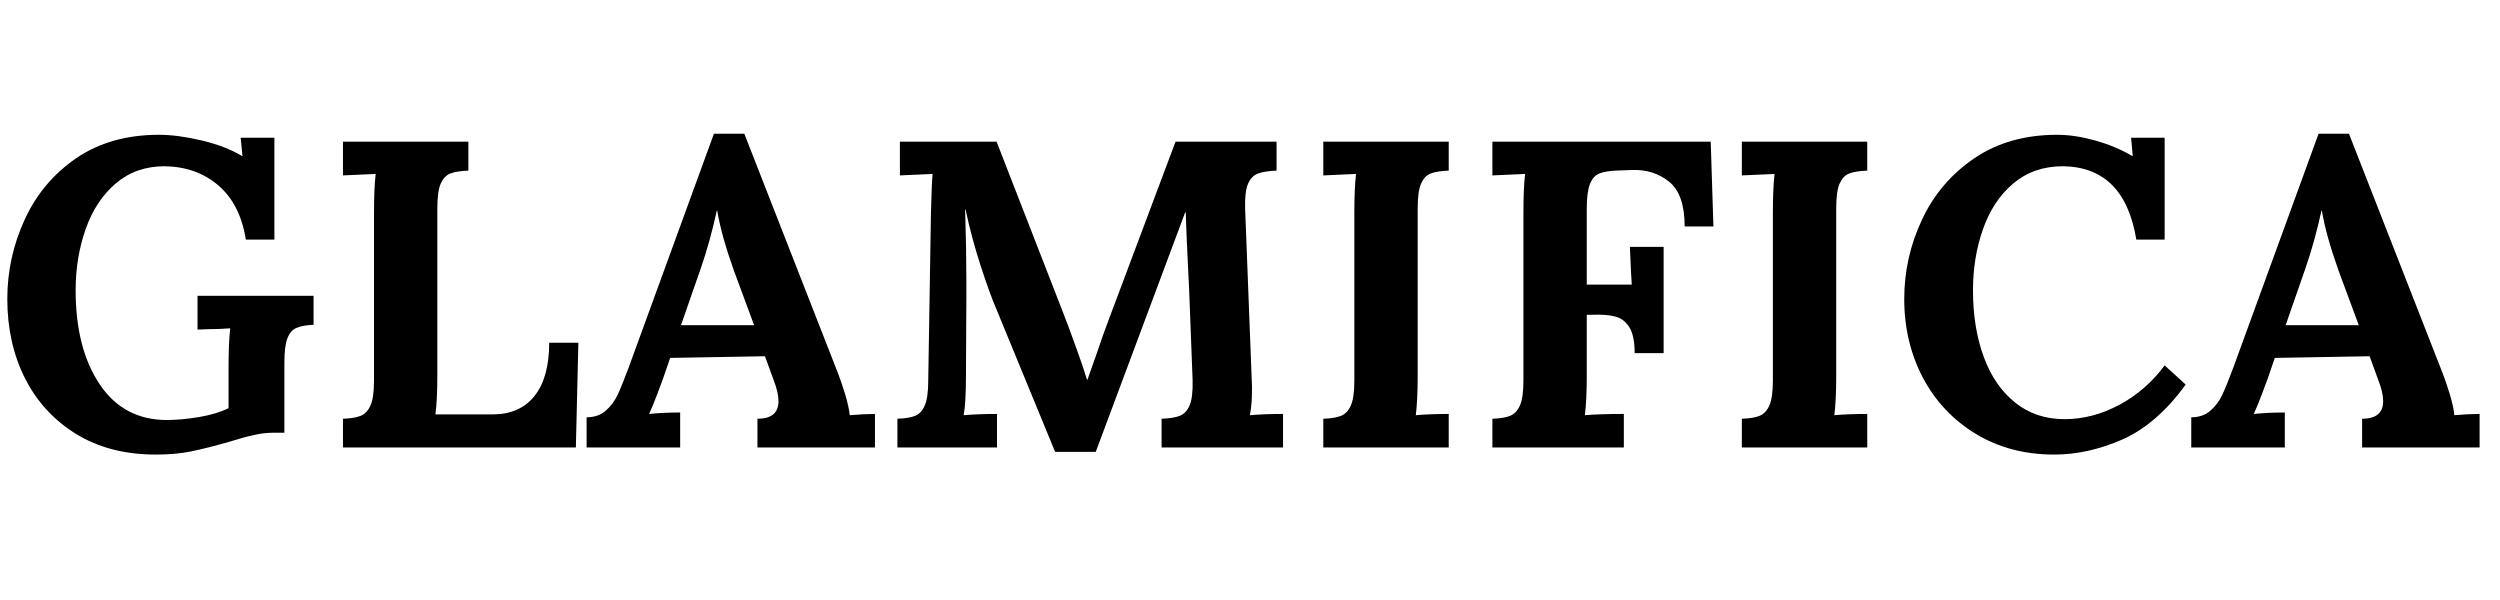
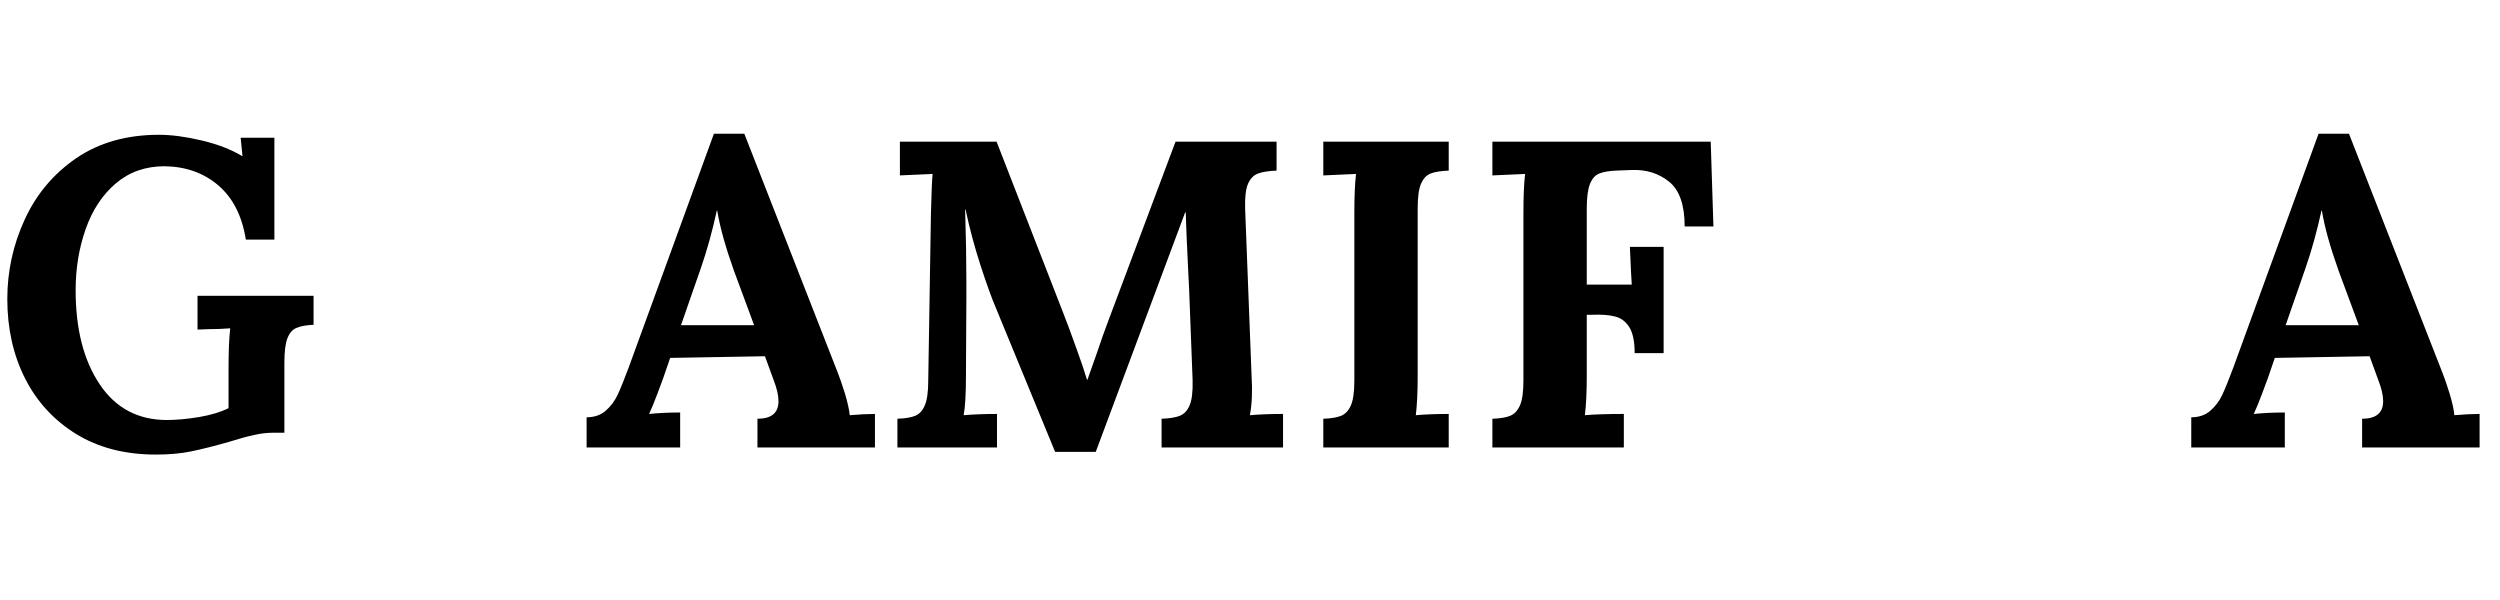
<svg xmlns="http://www.w3.org/2000/svg" width="250" zoomAndPan="magnify" viewBox="0 0 187.5 45" height="60" preserveAspectRatio="xMidYMid meet" version="1.0">
  <defs>
    <g />
  </defs>
  <g fill="#000000" fill-opacity="1">
    <g transform="translate(-0.624, 33.562)">
      <g>
        <path d="M 12.312 0.531 C 10 0.531 8.004 0.016 6.328 -1.016 C 4.66 -2.047 3.383 -3.438 2.5 -5.188 C 1.613 -6.945 1.172 -8.93 1.172 -11.141 C 1.172 -13.211 1.602 -15.191 2.469 -17.078 C 3.332 -18.973 4.617 -20.508 6.328 -21.688 C 8.047 -22.863 10.117 -23.453 12.547 -23.453 C 13.484 -23.453 14.547 -23.312 15.734 -23.031 C 16.93 -22.75 17.945 -22.359 18.781 -21.859 L 18.812 -21.859 L 18.672 -23.234 L 21.203 -23.234 L 21.203 -15.594 L 19.062 -15.594 C 18.781 -17.363 18.094 -18.719 17 -19.656 C 15.906 -20.594 14.562 -21.07 12.969 -21.094 C 11.531 -21.094 10.305 -20.66 9.297 -19.797 C 8.297 -18.941 7.547 -17.801 7.047 -16.375 C 6.547 -14.957 6.297 -13.43 6.297 -11.797 C 6.297 -8.891 6.895 -6.539 8.094 -4.75 C 9.289 -2.957 10.973 -2.062 13.141 -2.062 C 13.836 -2.062 14.641 -2.133 15.547 -2.281 C 16.453 -2.438 17.191 -2.66 17.766 -2.953 L 17.766 -6 C 17.766 -7.219 17.805 -8.195 17.891 -8.938 C 17.316 -8.895 16.781 -8.875 16.281 -8.875 L 15.438 -8.844 L 15.438 -11.375 L 24.141 -11.375 L 24.141 -9.203 C 23.598 -9.18 23.172 -9.102 22.859 -8.969 C 22.555 -8.844 22.328 -8.578 22.172 -8.172 C 22.023 -7.766 21.953 -7.16 21.953 -6.359 L 21.953 -1.109 L 21.172 -1.109 C 20.66 -1.109 20.16 -1.051 19.672 -0.938 C 19.18 -0.832 18.555 -0.66 17.797 -0.422 C 16.66 -0.098 15.707 0.141 14.938 0.297 C 14.176 0.453 13.301 0.531 12.312 0.531 Z M 12.312 0.531 " />
      </g>
    </g>
  </g>
  <g fill="#000000" fill-opacity="1">
    <g transform="translate(24.081, 33.562)">
      <g>
-         <path d="M 1.641 -2.156 C 2.223 -2.176 2.664 -2.25 2.969 -2.375 C 3.281 -2.5 3.523 -2.754 3.703 -3.141 C 3.879 -3.535 3.969 -4.16 3.969 -5.016 L 3.969 -17.562 C 3.969 -18.781 4.008 -19.766 4.094 -20.516 L 1.641 -20.406 L 1.641 -22.938 L 11.047 -22.938 L 11.047 -20.766 C 10.453 -20.742 10 -20.672 9.688 -20.547 C 9.383 -20.43 9.145 -20.176 8.969 -19.781 C 8.801 -19.395 8.719 -18.773 8.719 -17.922 L 8.719 -5.375 C 8.719 -4.195 8.672 -3.234 8.578 -2.484 L 12.969 -2.484 C 14.281 -2.504 15.297 -2.969 16.016 -3.875 C 16.742 -4.789 17.109 -6.117 17.109 -7.859 L 19.297 -7.859 L 19.109 0 L 1.641 0 Z M 1.641 -2.156 " />
-       </g>
+         </g>
    </g>
  </g>
  <g fill="#000000" fill-opacity="1">
    <g transform="translate(43.871, 33.562)">
      <g>
        <path d="M 0.125 -2.266 C 0.695 -2.266 1.172 -2.426 1.547 -2.75 C 1.93 -3.082 2.234 -3.484 2.453 -3.953 C 2.672 -4.422 2.945 -5.102 3.281 -6 L 9.672 -23.531 L 11.953 -23.531 L 18.938 -5.672 C 19.113 -5.234 19.301 -4.691 19.5 -4.047 C 19.695 -3.398 19.816 -2.859 19.859 -2.422 C 20.578 -2.484 21.207 -2.516 21.75 -2.516 L 21.75 0 L 12.938 0 L 12.938 -2.156 C 13.988 -2.156 14.516 -2.594 14.516 -3.469 C 14.516 -3.906 14.395 -4.43 14.156 -5.047 L 13.5 -6.844 L 6.391 -6.719 L 5.859 -5.172 C 5.797 -5.004 5.648 -4.613 5.422 -4 C 5.191 -3.383 4.988 -2.891 4.812 -2.516 C 5.508 -2.586 6.285 -2.625 7.141 -2.625 L 7.141 0 L 0.125 0 Z M 12.688 -9.172 L 11.172 -13.266 C 10.535 -15.055 10.117 -16.555 9.922 -17.766 L 9.891 -17.766 C 9.547 -16.191 9.145 -14.75 8.688 -13.438 L 7.203 -9.172 Z M 12.688 -9.172 " />
      </g>
    </g>
  </g>
  <g fill="#000000" fill-opacity="1">
    <g transform="translate(65.759, 33.562)">
      <g>
        <path d="M 8.938 -10.453 C 8.613 -11.211 8.227 -12.281 7.781 -13.656 C 7.332 -15.039 6.957 -16.441 6.656 -17.859 L 6.625 -17.859 C 6.688 -15.867 6.719 -14.055 6.719 -12.422 L 6.719 -11.297 L 6.688 -5.375 C 6.688 -4.02 6.629 -3.035 6.516 -2.422 C 7.242 -2.484 8.078 -2.516 9.016 -2.516 L 9.016 0 L 1.547 0 L 1.547 -2.156 C 2.129 -2.176 2.57 -2.25 2.875 -2.375 C 3.188 -2.5 3.426 -2.754 3.594 -3.141 C 3.77 -3.535 3.859 -4.16 3.859 -5.016 L 4.062 -17.562 C 4.102 -19.156 4.145 -20.141 4.188 -20.516 L 1.734 -20.406 L 1.734 -22.938 L 8.984 -22.938 L 13.922 -10.25 C 14.254 -9.406 14.602 -8.469 14.969 -7.438 C 15.344 -6.406 15.609 -5.617 15.766 -5.078 L 15.797 -5.078 C 15.879 -5.297 16.117 -5.973 16.516 -7.109 C 16.816 -8.004 17.086 -8.77 17.328 -9.406 L 22.406 -22.938 L 29.984 -22.938 L 29.984 -20.766 C 29.391 -20.742 28.926 -20.672 28.594 -20.547 C 28.27 -20.43 28.02 -20.176 27.844 -19.781 C 27.676 -19.395 27.602 -18.773 27.625 -17.922 L 28.109 -5.375 C 28.18 -4.258 28.141 -3.273 27.984 -2.422 C 28.703 -2.484 29.531 -2.516 30.469 -2.516 L 30.469 0 L 21.359 0 L 21.359 -2.156 C 21.953 -2.176 22.406 -2.25 22.719 -2.375 C 23.039 -2.5 23.285 -2.754 23.453 -3.141 C 23.629 -3.535 23.707 -4.16 23.688 -5.016 L 23.422 -11.953 L 23.359 -13.203 C 23.254 -15.328 23.191 -16.801 23.172 -17.625 L 23.125 -17.625 L 16.422 0.328 L 13.375 0.328 Z M 8.938 -10.453 " />
      </g>
    </g>
  </g>
  <g fill="#000000" fill-opacity="1">
    <g transform="translate(97.607, 33.562)">
      <g>
        <path d="M 1.641 -2.156 C 2.223 -2.176 2.664 -2.25 2.969 -2.375 C 3.281 -2.5 3.523 -2.754 3.703 -3.141 C 3.879 -3.535 3.969 -4.16 3.969 -5.016 L 3.969 -17.562 C 3.969 -18.781 4.008 -19.766 4.094 -20.516 L 1.641 -20.406 L 1.641 -22.938 L 11.047 -22.938 L 11.047 -20.766 C 10.453 -20.742 10 -20.672 9.688 -20.547 C 9.383 -20.43 9.145 -20.176 8.969 -19.781 C 8.801 -19.395 8.719 -18.773 8.719 -17.922 L 8.719 -5.375 C 8.719 -4.145 8.672 -3.16 8.578 -2.422 C 9.285 -2.484 10.109 -2.516 11.047 -2.516 L 11.047 0 L 1.641 0 Z M 1.641 -2.156 " />
      </g>
    </g>
  </g>
  <g fill="#000000" fill-opacity="1">
    <g transform="translate(110.288, 33.562)">
      <g>
        <path d="M 1.641 -2.156 C 2.223 -2.176 2.664 -2.25 2.969 -2.375 C 3.281 -2.5 3.523 -2.754 3.703 -3.141 C 3.879 -3.535 3.969 -4.16 3.969 -5.016 L 3.969 -17.562 C 3.969 -18.781 4.008 -19.766 4.094 -20.516 L 1.641 -20.406 L 1.641 -22.938 L 18.016 -22.938 L 18.219 -16.578 L 16.062 -16.578 C 16.062 -18.191 15.672 -19.312 14.891 -19.938 C 14.117 -20.562 13.188 -20.852 12.094 -20.812 L 10.906 -20.766 C 10.383 -20.742 9.969 -20.672 9.656 -20.547 C 9.352 -20.43 9.117 -20.164 8.953 -19.75 C 8.797 -19.344 8.719 -18.734 8.719 -17.922 L 8.719 -12.219 L 12.094 -12.219 C 12.07 -12.5 12.023 -13.441 11.953 -15.047 L 14.484 -15.047 L 14.484 -7.078 L 12.312 -7.078 C 12.312 -7.953 12.176 -8.602 11.906 -9.031 C 11.633 -9.457 11.273 -9.723 10.828 -9.828 C 10.379 -9.941 9.805 -9.984 9.109 -9.953 L 8.719 -9.953 L 8.719 -5.375 C 8.719 -4.145 8.672 -3.16 8.578 -2.422 C 9.285 -2.484 10.258 -2.516 11.5 -2.516 L 11.5 0 L 1.641 0 Z M 1.641 -2.156 " />
      </g>
    </g>
  </g>
  <g fill="#000000" fill-opacity="1">
    <g transform="translate(128.997, 33.562)">
      <g>
-         <path d="M 1.641 -2.156 C 2.223 -2.176 2.664 -2.25 2.969 -2.375 C 3.281 -2.5 3.523 -2.754 3.703 -3.141 C 3.879 -3.535 3.969 -4.16 3.969 -5.016 L 3.969 -17.562 C 3.969 -18.781 4.008 -19.766 4.094 -20.516 L 1.641 -20.406 L 1.641 -22.938 L 11.047 -22.938 L 11.047 -20.766 C 10.453 -20.742 10 -20.672 9.688 -20.547 C 9.383 -20.43 9.145 -20.176 8.969 -19.781 C 8.801 -19.395 8.719 -18.773 8.719 -17.922 L 8.719 -5.375 C 8.719 -4.145 8.672 -3.16 8.578 -2.422 C 9.285 -2.484 10.109 -2.516 11.047 -2.516 L 11.047 0 L 1.641 0 Z M 1.641 -2.156 " />
-       </g>
+         </g>
    </g>
  </g>
  <g fill="#000000" fill-opacity="1">
    <g transform="translate(141.677, 33.562)">
      <g>
-         <path d="M 12.391 0.531 C 10.18 0.531 8.223 0.016 6.516 -1.016 C 4.816 -2.047 3.492 -3.445 2.547 -5.219 C 1.609 -7 1.141 -8.973 1.141 -11.141 C 1.141 -13.211 1.582 -15.191 2.469 -17.078 C 3.352 -18.973 4.66 -20.508 6.391 -21.688 C 8.117 -22.863 10.191 -23.453 12.609 -23.453 C 13.484 -23.453 14.426 -23.312 15.438 -23.031 C 16.457 -22.75 17.395 -22.359 18.25 -21.859 L 18.281 -21.859 L 18.156 -23.234 L 20.672 -23.234 L 20.672 -15.594 L 18.547 -15.594 C 17.953 -19.219 16.117 -21.051 13.047 -21.094 C 11.578 -21.094 10.332 -20.66 9.312 -19.797 C 8.301 -18.941 7.547 -17.801 7.047 -16.375 C 6.547 -14.957 6.297 -13.43 6.297 -11.797 C 6.297 -9.922 6.566 -8.25 7.109 -6.781 C 7.648 -5.32 8.438 -4.18 9.469 -3.359 C 10.5 -2.535 11.734 -2.125 13.172 -2.125 C 14.566 -2.125 15.938 -2.484 17.281 -3.203 C 18.625 -3.93 19.754 -4.914 20.672 -6.156 L 22.25 -4.719 C 20.801 -2.727 19.211 -1.352 17.484 -0.594 C 15.766 0.156 14.066 0.531 12.391 0.531 Z M 12.391 0.531 " />
-       </g>
+         </g>
    </g>
  </g>
  <g fill="#000000" fill-opacity="1">
    <g transform="translate(164.22, 33.562)">
      <g>
        <path d="M 0.125 -2.266 C 0.695 -2.266 1.172 -2.426 1.547 -2.75 C 1.93 -3.082 2.234 -3.484 2.453 -3.953 C 2.672 -4.422 2.945 -5.102 3.281 -6 L 9.672 -23.531 L 11.953 -23.531 L 18.938 -5.672 C 19.113 -5.234 19.301 -4.691 19.5 -4.047 C 19.695 -3.398 19.816 -2.859 19.859 -2.422 C 20.578 -2.484 21.207 -2.516 21.75 -2.516 L 21.75 0 L 12.938 0 L 12.938 -2.156 C 13.988 -2.156 14.516 -2.594 14.516 -3.469 C 14.516 -3.906 14.395 -4.43 14.156 -5.047 L 13.5 -6.844 L 6.391 -6.719 L 5.859 -5.172 C 5.797 -5.004 5.648 -4.613 5.422 -4 C 5.191 -3.383 4.988 -2.891 4.812 -2.516 C 5.508 -2.586 6.285 -2.625 7.141 -2.625 L 7.141 0 L 0.125 0 Z M 12.688 -9.172 L 11.172 -13.266 C 10.535 -15.055 10.117 -16.555 9.922 -17.766 L 9.891 -17.766 C 9.547 -16.191 9.145 -14.75 8.688 -13.438 L 7.203 -9.172 Z M 12.688 -9.172 " />
      </g>
    </g>
  </g>
</svg>